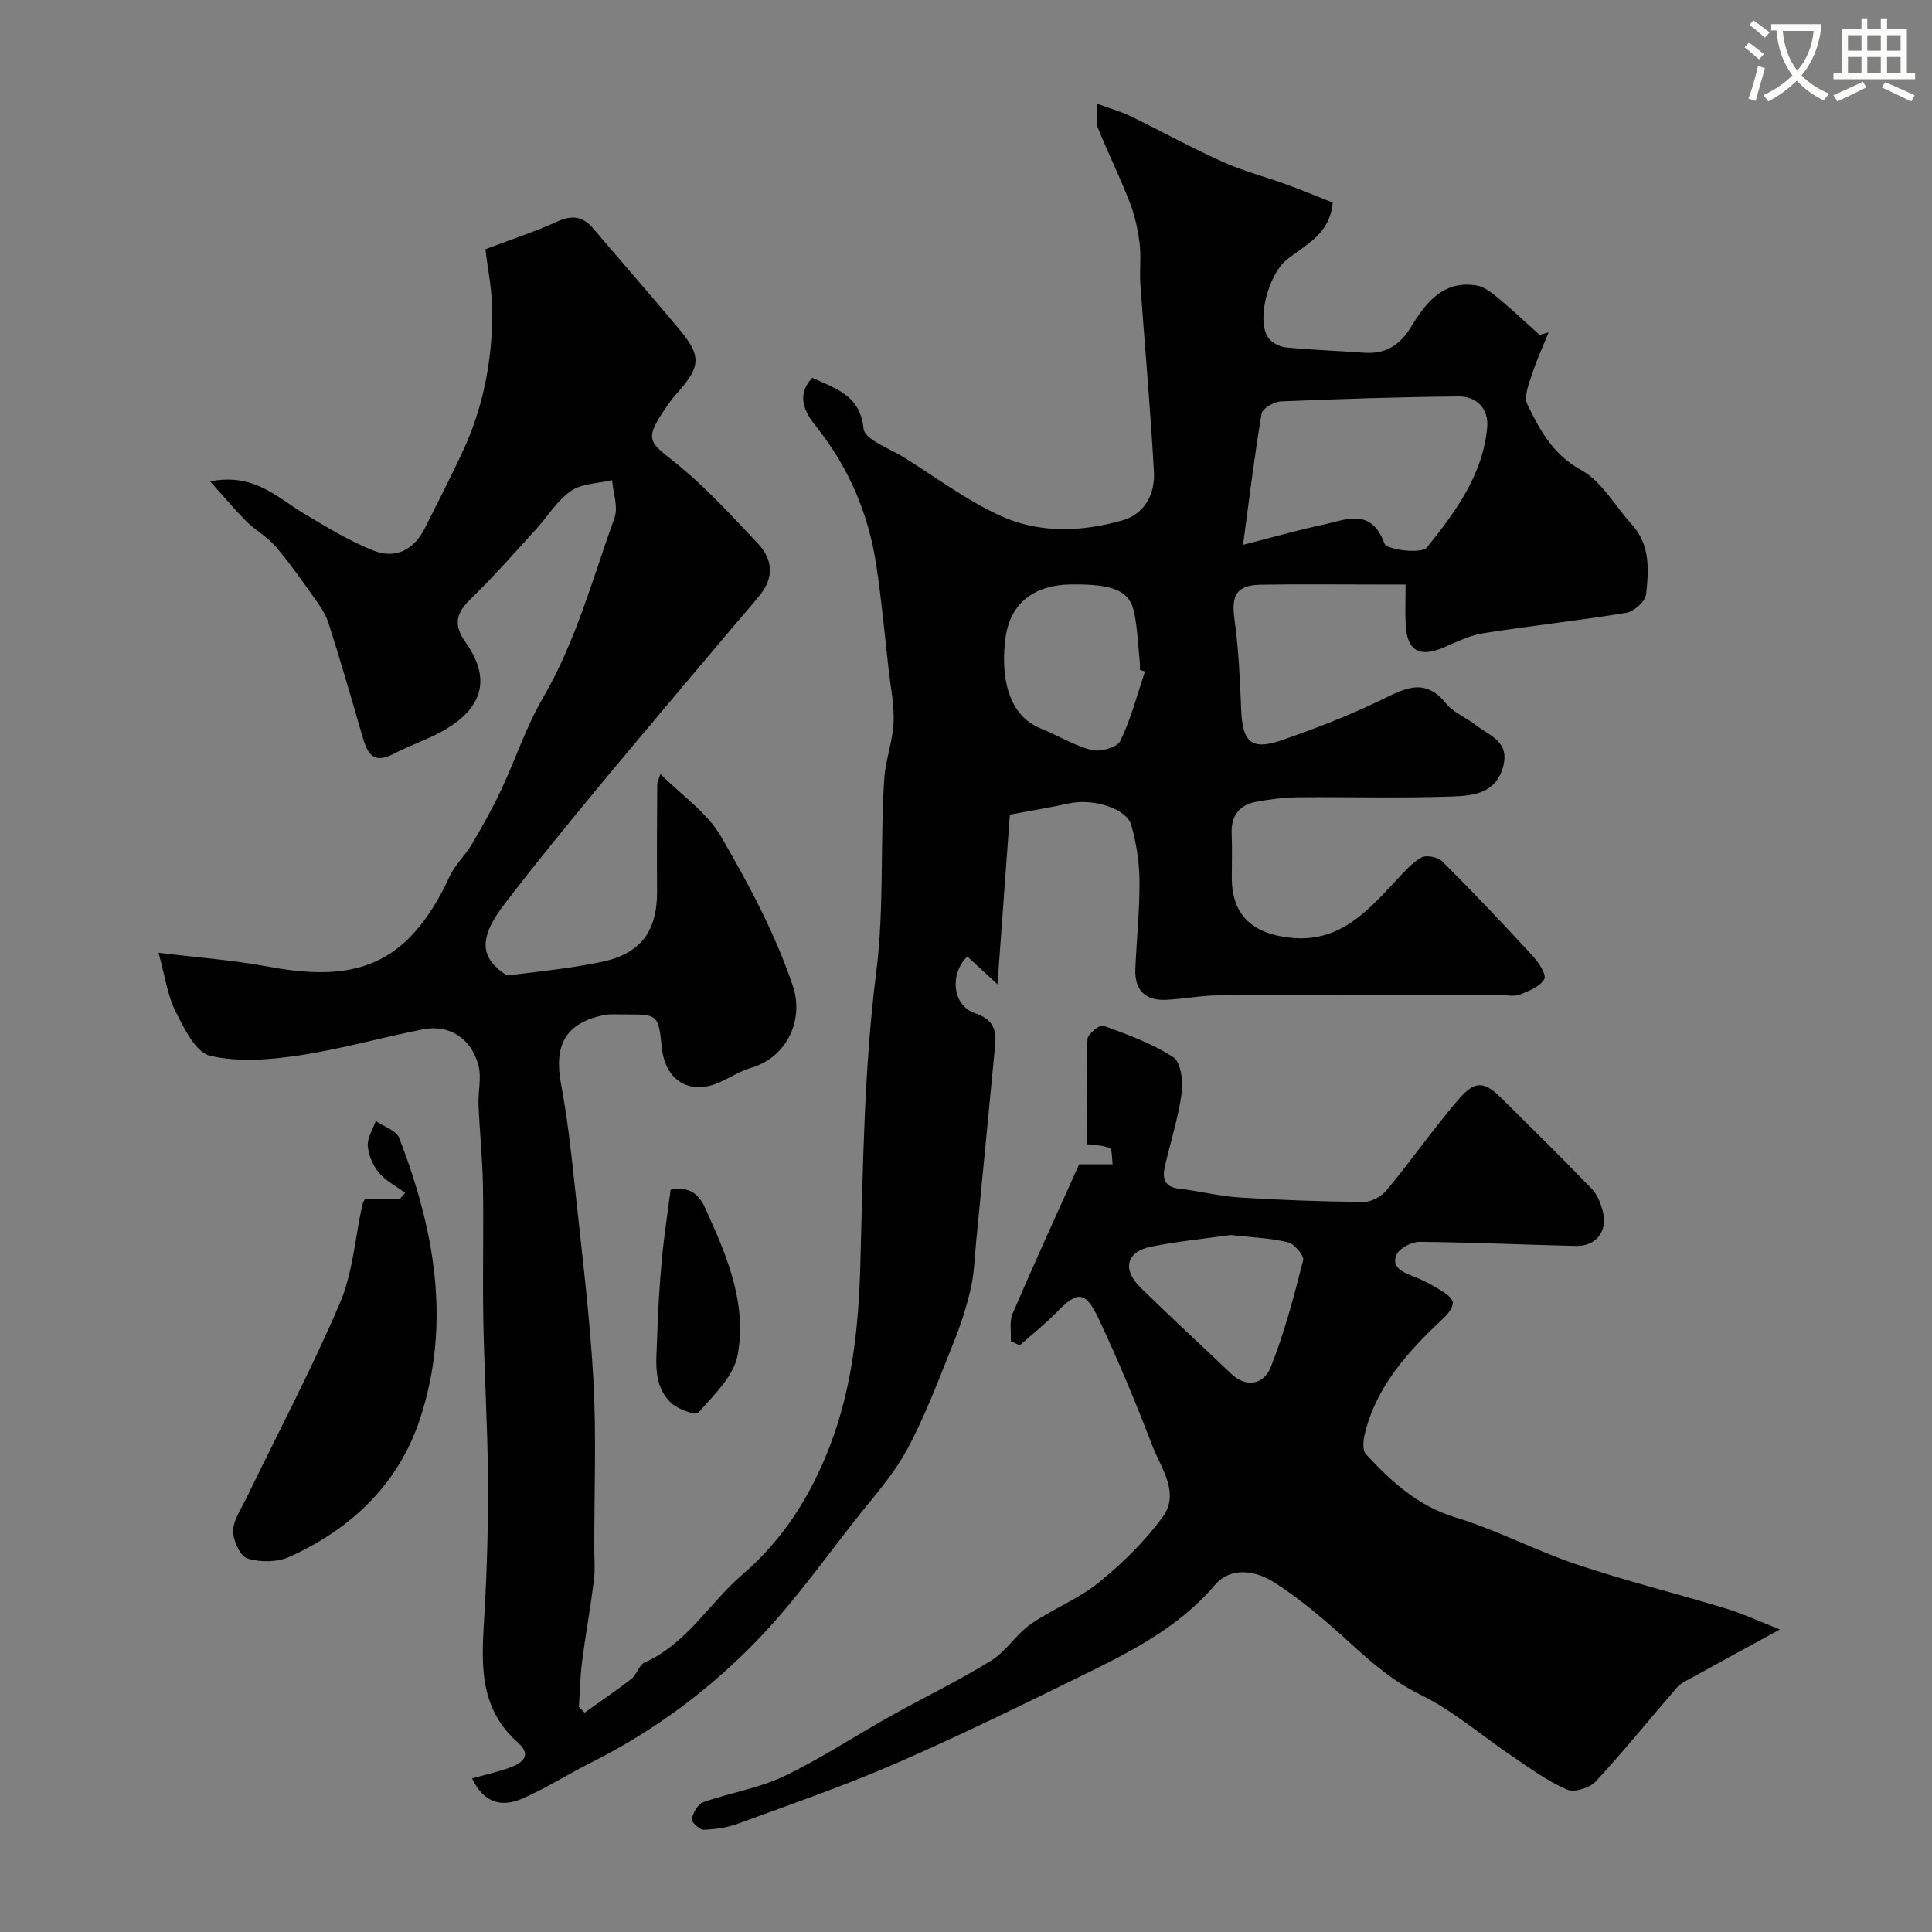
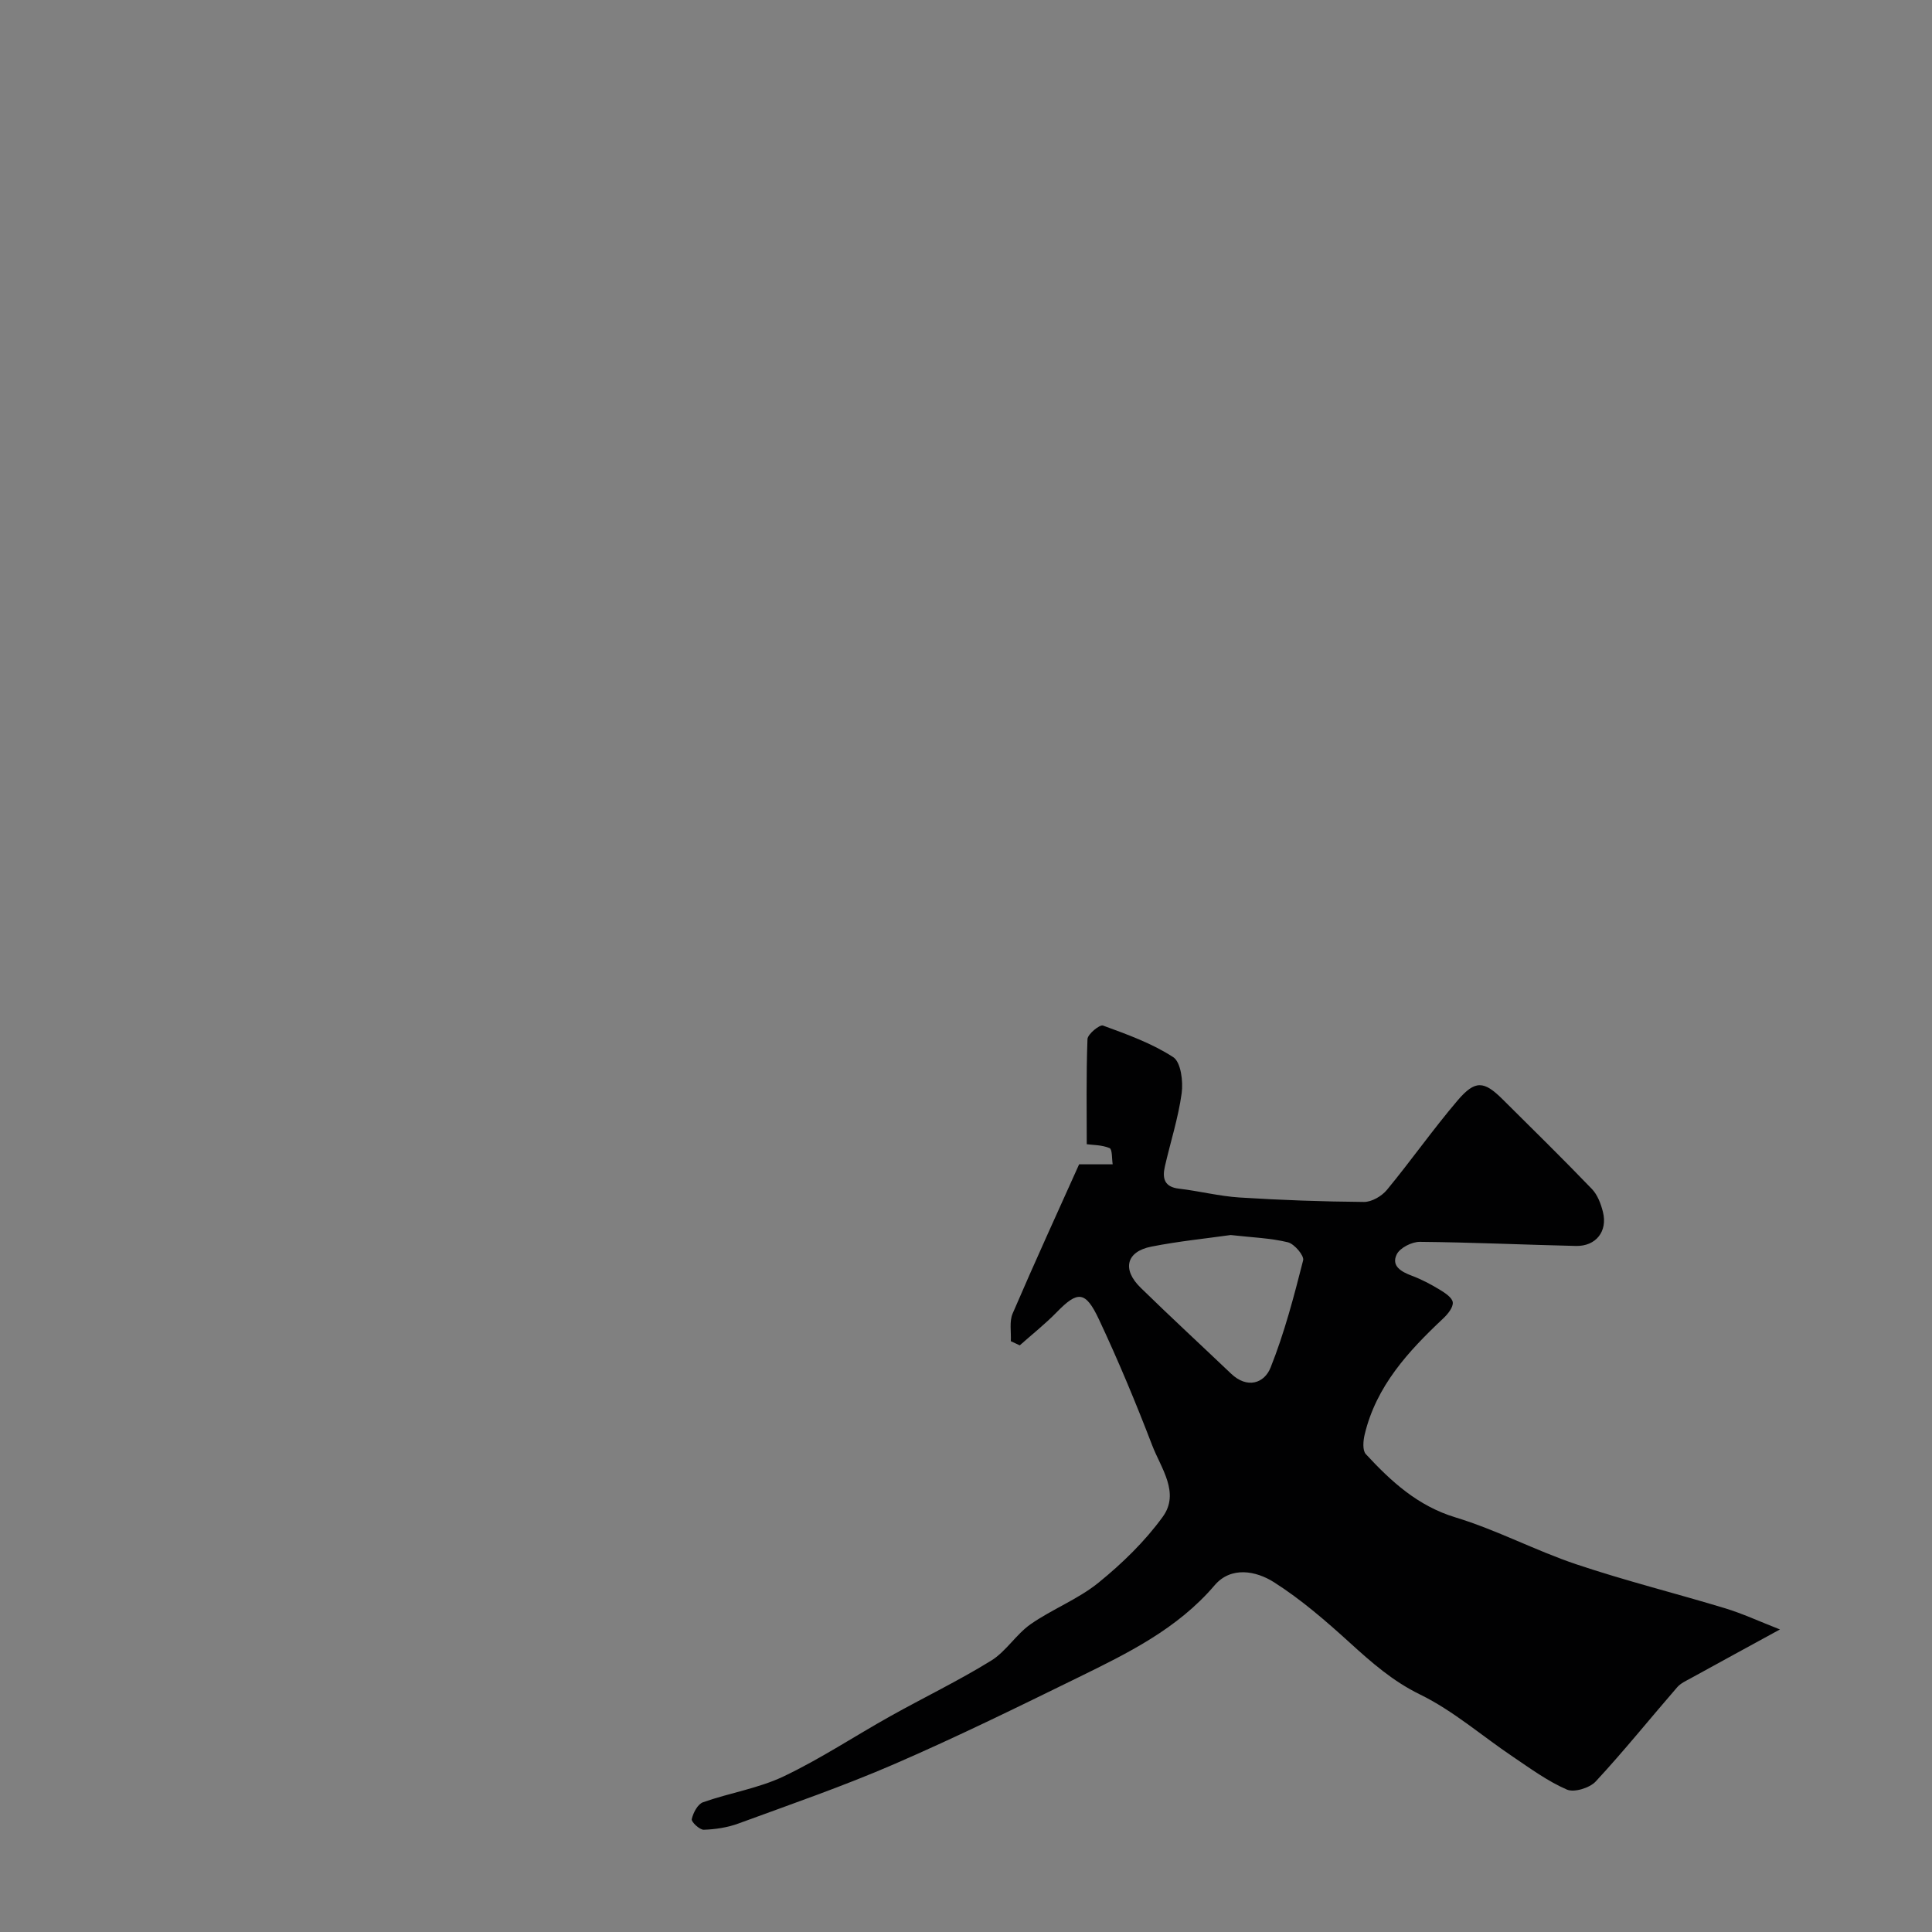
<svg xmlns="http://www.w3.org/2000/svg" enable-background="new 0 0 400 400" viewBox="0 0 400 400">
  <rect x="0" y="0" width="400" height="400" fill="#808080" stroke="none" />
-   <path d="m362.1 8.8c1.1.8 2.1 1.6 3.1 2.4l-1 1.1c-1.3-1.1-2.3-2-3-2.5zm1.9 4.8c.5.2.9.4 1.4.5-.6 2.3-1.3 4.5-1.9 6.8l-1.5-.5c.8-2.1 1.4-4.3 2-6.8zm-1-9.4c1.3.9 2.4 1.8 3.4 2.5l-1 1.1c-1.4-1.2-2.4-2.1-3.2-2.6zm3.7 2.2v-1.4h10.3v1.2c-.5 3.6-1.8 6.8-4 9.4 1.5 1.6 3.4 2.8 5.7 3.8-.3.4-.7.8-1.1 1.4-2.3-1.1-4.1-2.5-5.6-4.1-1.6 1.6-3.6 3.1-5.9 4.3-.3-.5-.7-.9-1-1.3 2.4-1.1 4.4-2.5 6-4.1-1.9-2.5-3-5.6-3.3-9.3h-1.1zm8.8 0h-6.4c.3 3.3 1.3 6 3 8.2 2-2.2 3.1-5.1 3.4-8.2z" fill="#fbfcfa" />
-   <path d="m385.3 3.8h1.3v2.2h2.8v-2.2h1.3v2.2h4.1v9.1h1.7v1.3h-16.9v-1.3h1.7v-9.1h4.1v-2.2zm.4 13.1.7 1.2c-1.8.9-3.8 1.9-6 2.9-.2-.4-.5-.8-.8-1.3 2.3-1 4.3-1.9 6.1-2.8zm-3.1-6.4h2.8v-3.2h-2.8zm0 4.6h2.8v-3.3h-2.8zm4-4.6h2.8v-3.2h-2.8zm0 4.6h2.8v-3.3h-2.8zm3.7 1.9c2.1.9 4.1 1.8 6.1 2.7l-.7 1.3c-2.2-1.1-4.2-2-6.1-2.9zm3.2-9.7h-2.8v3.2h2.8zm-2.8 7.8h2.8v-3.3h-2.8z" fill="#fbfcfa" />
  <g fill="#010102">
-     <path d="m168.16 78.23c5.13 2.3 9.93 3.71 10.63 10.53.23 2.28 5.47 4.11 8.51 6.02 6.6 4.14 12.94 8.89 19.98 12.08 7.96 3.6 16.73 3.27 25.1.88 4.6-1.31 6.77-5.45 6.53-9.97-.7-12.98-1.89-25.93-2.81-38.9-.2-2.82.19-5.69-.16-8.49-.36-2.87-.98-5.78-2.03-8.47-2.04-5.24-4.53-10.29-6.64-15.51-.45-1.12-.07-2.57-.07-4.91 2.58.95 4.82 1.57 6.87 2.57 6.39 3.1 12.61 6.54 19.08 9.45 4.25 1.91 8.84 3.09 13.23 4.69 3.27 1.19 6.48 2.54 9.54 3.75-.59 6.69-5.8 8.78-9.61 11.9-3.63 2.97-6.23 12.3-3.77 16.01.7 1.06 2.35 1.93 3.65 2.06 5.41.54 10.86.71 16.28 1.11 4.44.32 7.38-1.57 9.69-5.37 3.04-5 6.66-9.7 13.57-8.55 1.62.27 3.19 1.55 4.54 2.67 2.91 2.42 5.67 5.03 8.49 7.56.62-.17 1.24-.35 1.86-.52-1.16 2.88-2.48 5.72-3.43 8.67-.65 2-1.74 4.63-.98 6.19 2.58 5.34 5.26 10.4 11.17 13.65 4.27 2.35 7.02 7.45 10.49 11.28 3.86 4.25 3.48 9.48 2.93 14.5-.16 1.43-2.51 3.5-4.1 3.76-9.84 1.63-19.77 2.68-29.62 4.24-2.83.45-5.55 1.82-8.23 2.96-5 2.13-7.56.65-7.82-4.79-.12-2.49-.02-4.99-.02-8.26-2.07 0-3.99 0-5.91 0-8.02 0-16.05-.1-24.06.04-5.1.09-6.16 2.19-5.44 7.28.87 6.19 1.12 12.48 1.38 18.73.27 6.54 2.12 8.32 8.24 6.23 7.06-2.42 14.07-5.15 20.78-8.4 4.85-2.36 8.96-4.71 13.35.7 1.58 1.95 4.25 2.98 6.3 4.59 2.77 2.16 6.91 3.32 5.58 8.44-1.48 5.65-6.19 6.11-10.41 6.27-10.65.39-21.33.07-31.99.17-2.92.03-5.87.4-8.75.93-3.59.67-5.25 3-5.08 6.72.13 2.99.03 6 .03 9 0 7.68 4.21 11.54 11.97 12.41 10.27 1.16 15.98-5.36 21.98-11.76 1.64-1.75 3.27-3.68 5.3-4.83 1.01-.57 3.44-.1 4.33.8 6.38 6.37 12.59 12.92 18.7 19.55 1.23 1.33 2.91 3.87 2.42 4.8-.83 1.55-3.16 2.47-5.03 3.22-1.15.46-2.63.12-3.97.12-19.5 0-38.99-.05-58.49.05-3.6.02-7.19.75-10.8.92-4.29.21-6.55-1.99-6.38-6.31.24-6.1.91-12.2.86-18.29-.03-3.87-.64-7.84-1.7-11.57-1-3.5-8-5.57-12.86-4.5-3.82.84-7.69 1.47-12.28 2.33-.8 10.97-1.64 22.42-2.56 35.12-2.37-2.18-4.29-3.95-6.25-5.75-3.72 3.63-3.06 10.18 1.56 11.73 3.76 1.26 4.51 3.38 4.2 6.64-1.29 13.56-2.61 27.12-3.93 40.69-.32 3.26-.39 6.59-1.13 9.76-.9 3.88-2.16 7.72-3.66 11.42-2.97 7.36-5.74 14.87-9.5 21.82-2.84 5.27-7 9.85-10.74 14.61-6.38 8.11-12.41 16.58-19.48 24.04-10.19 10.76-22.03 19.59-35.38 26.27-4.78 2.4-9.32 5.34-14.22 7.43-3.97 1.69-7.78 1.01-10.25-4.24 2.72-.76 5.3-1.33 7.75-2.21 2.61-.94 4.76-2.53 1.73-5.21-8.65-7.65-7.42-17.57-6.87-27.52.51-9.14.75-18.31.68-27.47-.09-10.79-.76-21.57-.96-32.35-.17-9.33.08-18.67-.08-27.99-.1-5.6-.69-11.2-.92-16.8-.11-2.67.65-5.51 0-8.01-1.46-5.66-6.04-8.6-11.49-7.53-8.61 1.69-17.1 4.13-25.77 5.42-6.03.89-12.52 1.42-18.32.05-2.98-.71-5.38-5.69-7.15-9.19-1.65-3.26-2.13-7.12-3.52-12.13 8.07.99 15.34 1.5 22.47 2.83 17.94 3.36 29.04.29 37.81-18.65 1.1-2.39 3.19-4.3 4.55-6.59 2.14-3.62 4.22-7.3 6.01-11.1 3.03-6.42 5.26-13.28 8.81-19.38 6.8-11.69 10.24-24.62 14.75-37.16.81-2.25-.28-5.18-.49-7.8-2.88.69-6.25.67-8.53 2.24-2.89 2-4.84 5.33-7.29 8-4.4 4.81-8.7 9.74-13.38 14.27-3.06 2.96-3.78 5.33-1.12 9.09 5.04 7.13 3.8 13.01-3.62 17.67-3.54 2.22-7.66 3.49-11.38 5.43-4.37 2.28-5.44-.43-6.41-3.78-2.27-7.8-4.5-15.6-6.99-23.33-.67-2.09-2.08-4-3.38-5.83-2.45-3.46-4.91-6.94-7.67-10.14-1.67-1.93-4.06-3.21-5.88-5.03-2.41-2.4-4.6-5.03-7.58-8.34 9.11-1.78 13.83 3.3 19.32 6.59 4.69 2.81 9.42 5.71 14.47 7.73 4.66 1.86 8.46-.21 10.68-4.65 2.71-5.42 5.5-10.8 8.03-16.3 4.07-8.86 5.86-18.3 5.93-27.97.03-4.84-1-9.69-1.43-13.46 5.83-2.21 10.46-3.71 14.85-5.72 3.04-1.39 5.29-1.14 7.44 1.39 5.91 6.96 11.93 13.82 17.78 20.83 4.65 5.56 4.54 7.67-.16 13.06-.44.5-.91.98-1.3 1.51-6.59 9.12-4.79 8.48 2.12 14.28 5.65 4.74 10.66 10.26 15.74 15.64 3.01 3.19 3.29 6.91.45 10.5-1.84 2.32-3.83 4.52-5.73 6.78-9.2 10.94-18.46 21.82-27.58 32.83-6.68 8.08-13.33 16.2-19.69 24.52-4.54 5.94-5.21 9.93-1.38 13.3.71.62 1.7 1.47 2.46 1.38 6.3-.76 12.64-1.44 18.85-2.7 8.31-1.69 11.77-6.36 11.69-14.86-.07-7.33 0-14.66.03-22 0-.3.18-.6.66-2.1 4.48 4.49 9.66 7.99 12.49 12.86 5.78 9.93 11.32 20.26 14.95 31.1 2.27 6.77-1.07 14.63-8.65 16.88-2.17.64-4.16 1.89-6.22 2.86-6.28 2.97-11.53-.03-12.27-7-.74-6.92-.74-6.93-7.77-6.91-1.5 0-3.04-.14-4.48.18-7.72 1.7-10.14 6.17-8.62 14.27 1.3 6.9 2.08 13.91 2.82 20.9 1.43 13.38 3.11 26.76 3.87 40.19.65 11.67.17 23.4.19 35.1 0 2.17.2 4.36-.07 6.49-.72 5.64-1.73 11.25-2.46 16.89-.4 3.1-.45 6.24-.66 9.35.39.4.79.79 1.18 1.19 3.25-2.33 6.57-4.56 9.71-7.02 1.12-.87 1.56-2.85 2.73-3.38 8.75-3.9 13.36-12.29 20.22-18.18 8.58-7.37 14.25-16.5 18.19-26.8 4.61-12.07 5.9-24.69 6.25-37.59.54-20.13.76-40.39 3.28-60.32 1.7-13.46.78-26.77 1.67-40.11.26-3.86 1.73-7.65 1.92-11.51.18-3.58-.58-7.21-.99-10.81-.83-7.33-1.49-14.68-2.6-21.97-1.62-10.63-5.72-20.19-12.5-28.68-2.18-2.73-4.23-6.29-.75-9.99zm89.2 34.57c6.41-1.63 11.38-3.07 16.44-4.14 4.82-1.02 10.06-3.71 12.85 3.9.47 1.28 7.66 2.16 8.75.81 5.88-7.31 11.63-15.06 12.51-24.91.34-3.81-2.15-6.41-5.96-6.38-12.25.12-24.5.51-36.74 1.03-1.43.06-3.83 1.44-4.01 2.52-1.45 8.51-2.48 17.1-3.84 27.17zm-20.3 26.22c-.35-.11-.7-.22-1.06-.34 0-.5.04-1-.01-1.49-.35-3.42-.48-6.88-1.14-10.24-.91-4.65-4.23-6.04-13.06-5.95-7.54.08-12.6 3.74-13.6 10.98-1.01 7.34.15 15.93 7.16 18.78 3.57 1.45 6.94 3.57 10.63 4.51 1.8.46 5.32-.51 5.96-1.85 2.22-4.56 3.49-9.57 5.12-14.4z" />
    <path d="m368.52 337.36c-6.71 3.67-12.58 6.86-18.42 10.08-1 .55-2.13 1.05-2.85 1.88-5.64 6.5-11.04 13.22-16.88 19.52-1.25 1.34-4.46 2.33-5.97 1.67-3.96-1.72-7.54-4.35-11.16-6.79-6.42-4.31-12.36-9.54-19.23-12.89-5.67-2.77-10.03-6.62-14.53-10.71-4.96-4.51-10.09-8.96-15.72-12.54-3.71-2.36-8.89-3.35-12.29.64-7.72 9.05-18 14.06-28.28 19.1-12.58 6.16-25.17 12.34-38.02 17.91-10.56 4.58-21.47 8.34-32.29 12.31-2.26.83-4.77 1.21-7.17 1.29-.86.03-2.62-1.63-2.49-2.19.29-1.31 1.23-3.11 2.33-3.5 5.51-1.95 11.46-2.87 16.68-5.35 7.61-3.62 14.7-8.33 22.07-12.45 6.94-3.88 14.13-7.34 20.89-11.51 3.1-1.91 5.17-5.44 8.18-7.55 4.5-3.14 9.83-5.17 14.06-8.6 4.92-3.99 9.61-8.55 13.31-13.65 3.59-4.95-.37-10.06-2.18-14.76-3.38-8.81-7.02-17.55-11.03-26.09-2.8-5.96-4.4-5.96-8.74-1.51-2.39 2.45-5.1 4.59-7.66 6.87-.62-.29-1.23-.58-1.85-.86.1-1.92-.34-4.08.38-5.74 4.62-10.75 9.5-21.39 13.76-30.88h6.95c-.19-1.17-.06-3.11-.65-3.36-1.59-.67-3.48-.63-4.72-.8 0-6.55-.13-14.16.15-21.76.04-1.03 2.53-3.06 3.21-2.81 5 1.83 10.13 3.67 14.54 6.54 1.59 1.03 2.09 5.02 1.75 7.48-.7 5.12-2.33 10.12-3.48 15.18-.55 2.4-.13 4.22 2.92 4.57 4.2.49 8.35 1.56 12.56 1.83 8.57.54 17.16.85 25.75.92 1.6.01 3.68-1.2 4.75-2.5 5-6.06 9.52-12.51 14.61-18.49 3.65-4.29 5.47-4.11 9.35-.25 6.19 6.15 12.43 12.27 18.48 18.56 1.16 1.21 1.86 3.07 2.28 4.75 1.01 4.02-1.45 7.14-5.61 7.04-10.77-.25-21.53-.75-32.3-.85-1.65-.01-4.11 1.23-4.78 2.59-1.19 2.42.94 3.61 3.13 4.43 1.98.74 3.89 1.75 5.71 2.85 1.11.67 2.66 1.67 2.76 2.66.11 1.05-1.05 2.46-2 3.35-7.22 6.79-13.85 13.98-16.24 24.01-.31 1.3-.48 3.28.24 4.06 5.23 5.65 10.72 10.72 18.56 13.1 8.53 2.59 16.54 6.86 25.01 9.71 10.16 3.41 20.6 6.01 30.86 9.12 3.57 1.09 6.97 2.67 11.31 4.37zm-113.72-81.66c-5.11.72-10.82 1.29-16.43 2.4-5.19 1.02-6.11 4.71-2.21 8.51 6.16 6.02 12.49 11.86 18.73 17.8 3.32 3.16 6.86 2.02 8.17-1.27 2.86-7.16 4.83-14.7 6.74-22.2.25-.97-1.82-3.41-3.16-3.74-3.62-.88-7.45-1-11.84-1.5z" />
-     <path d="m75.57 248.2h7.24c.36-.41.72-.83 1.08-1.24-1.85-1.36-4.02-2.46-5.45-4.17-1.24-1.48-2.15-3.63-2.29-5.54-.12-1.67 1.05-3.43 1.65-5.16 1.67 1.16 4.26 1.96 4.86 3.53 7.27 18.86 10.82 38.18 4.35 57.99-4.46 13.64-14.21 22.87-27.06 28.71-2.51 1.14-6.06 1.17-8.71.35-1.51-.47-2.98-3.7-2.97-5.68.01-2.24 1.62-4.51 2.68-6.7 6.52-13.47 13.54-26.73 19.41-40.47 2.7-6.31 3.16-13.57 4.66-20.39.11-.44.38-.85.55-1.23z" />
-     <path d="m138.84 246.32c5.61-1.09 6.79 3 7.95 5.56 4.13 9.11 7.87 18.74 5.89 28.83-.85 4.34-4.97 8.18-8.11 11.8-.5.57-4.18-.7-5.57-2-3.94-3.67-3.08-8.77-2.95-13.49.15-5.43.49-10.86.98-16.27.45-4.84 1.2-9.65 1.81-14.43z" />
  </g>
</svg>